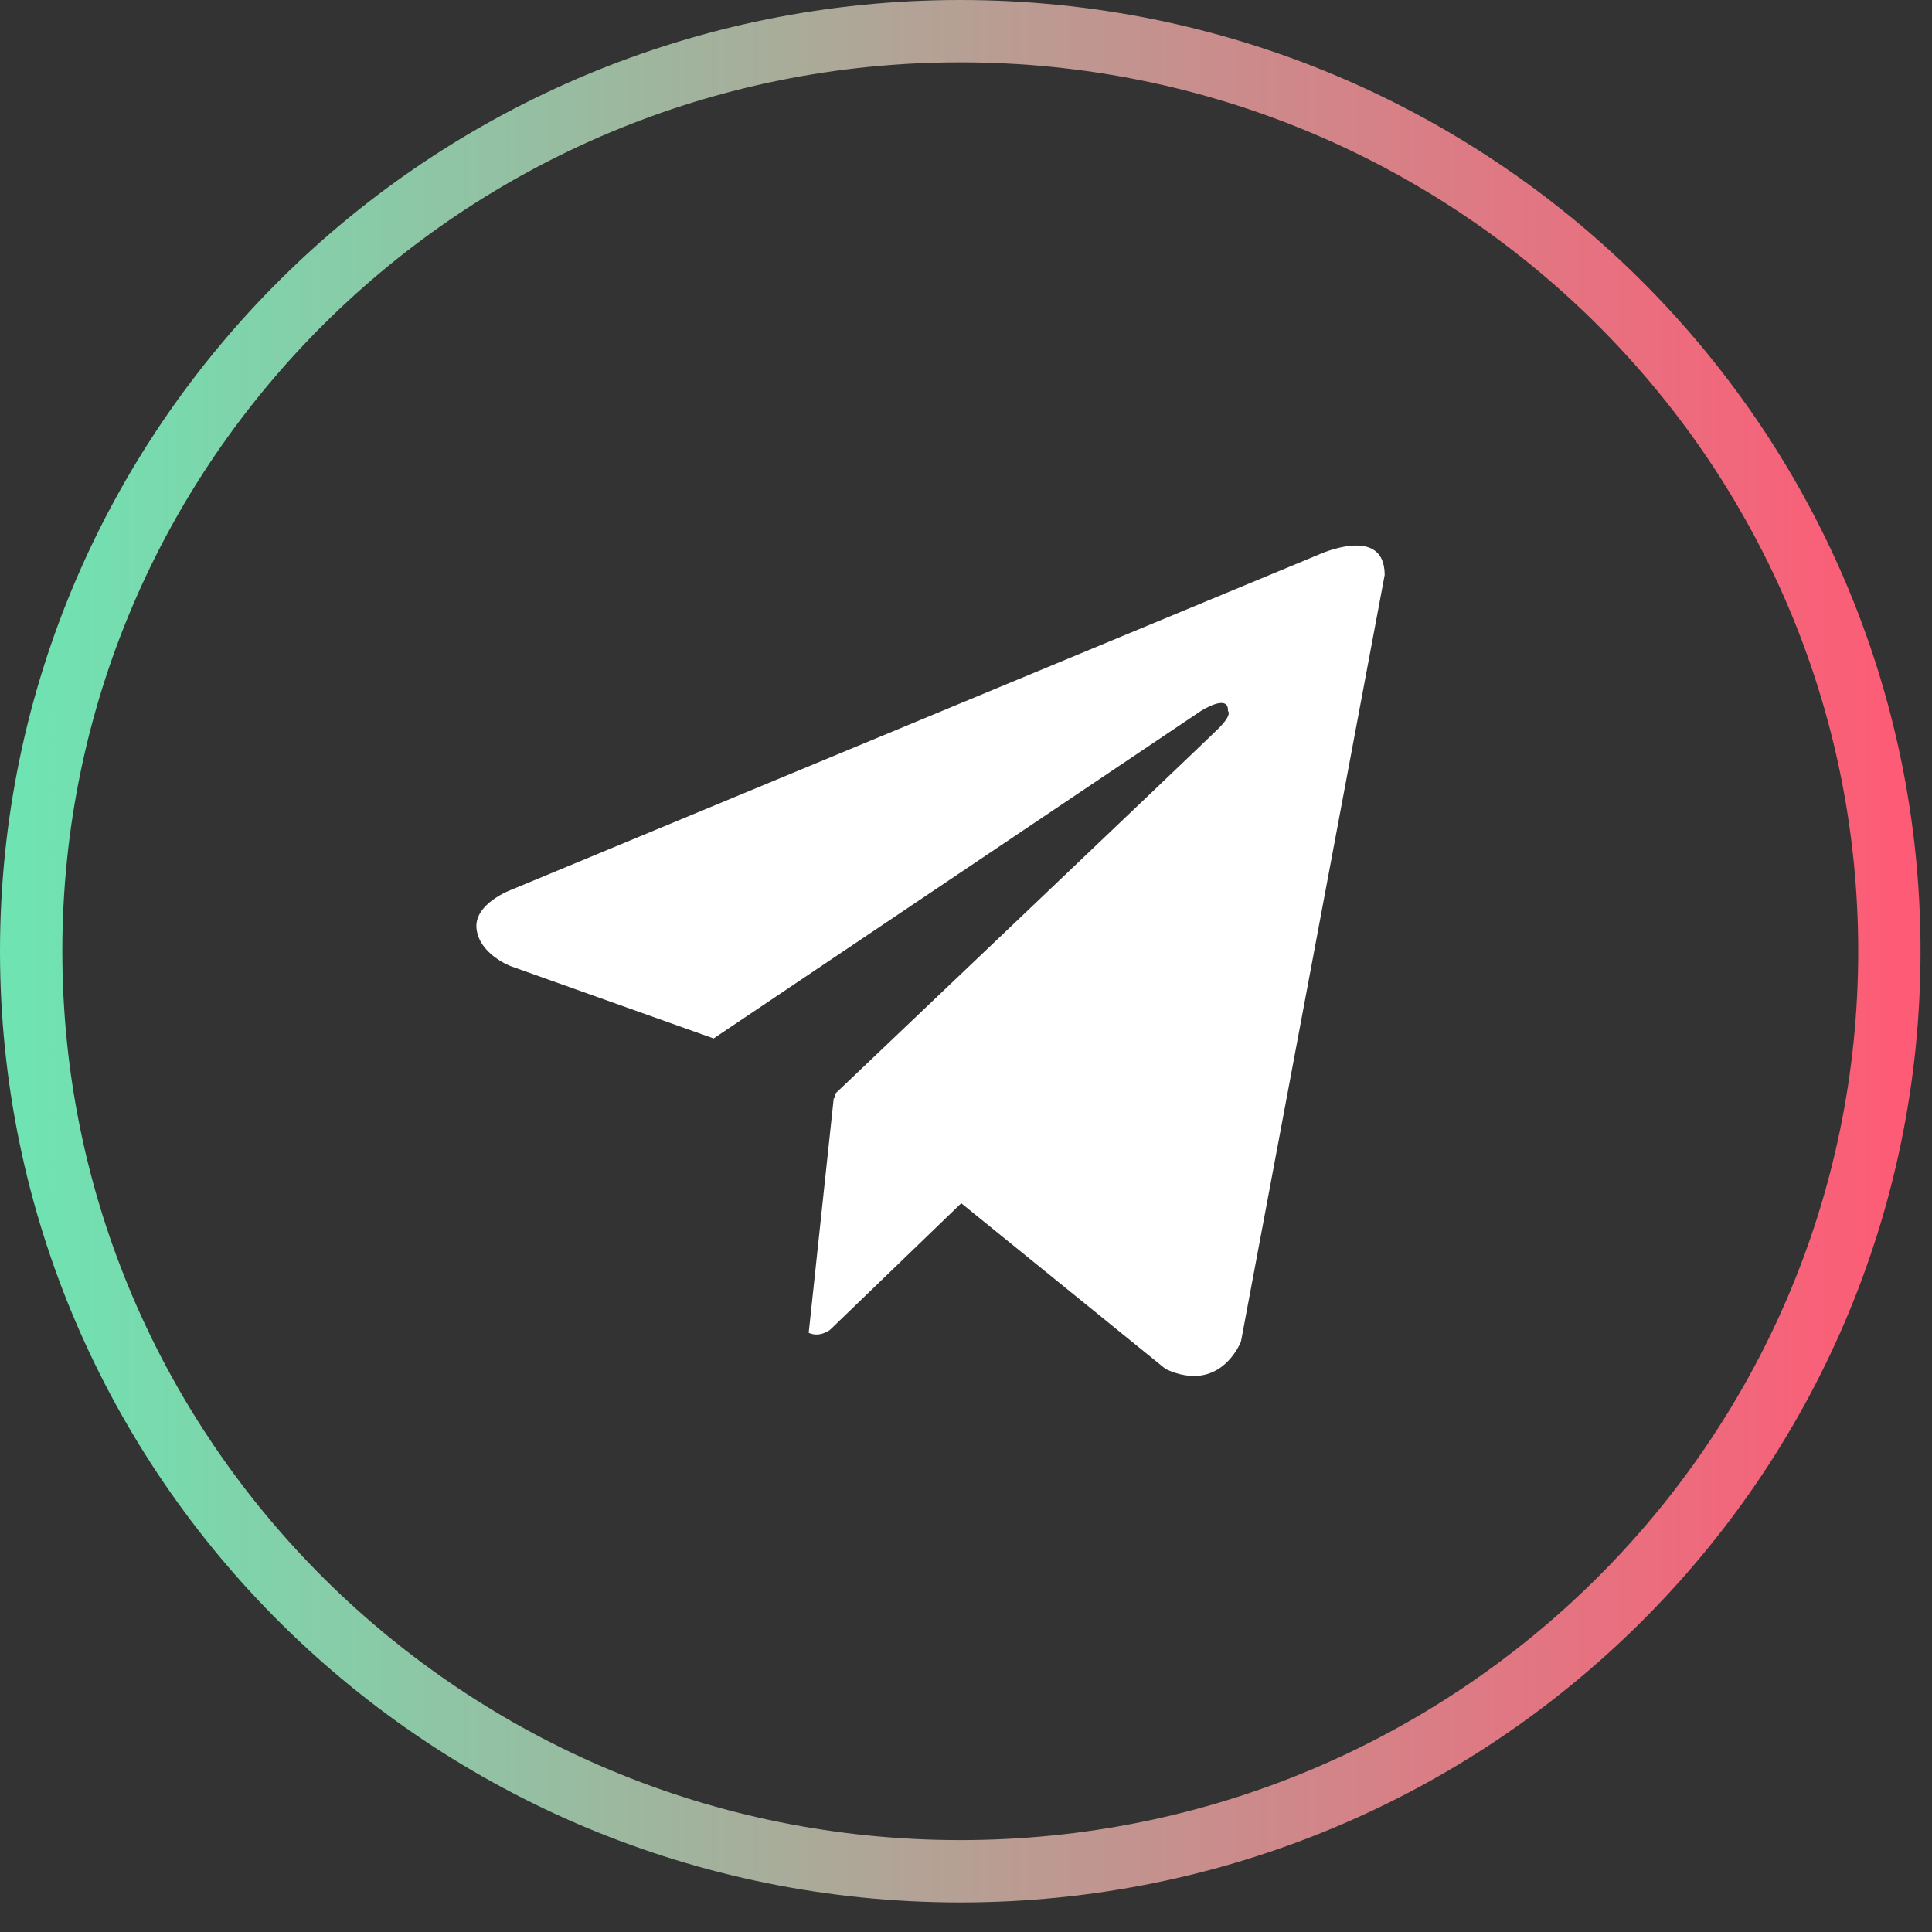
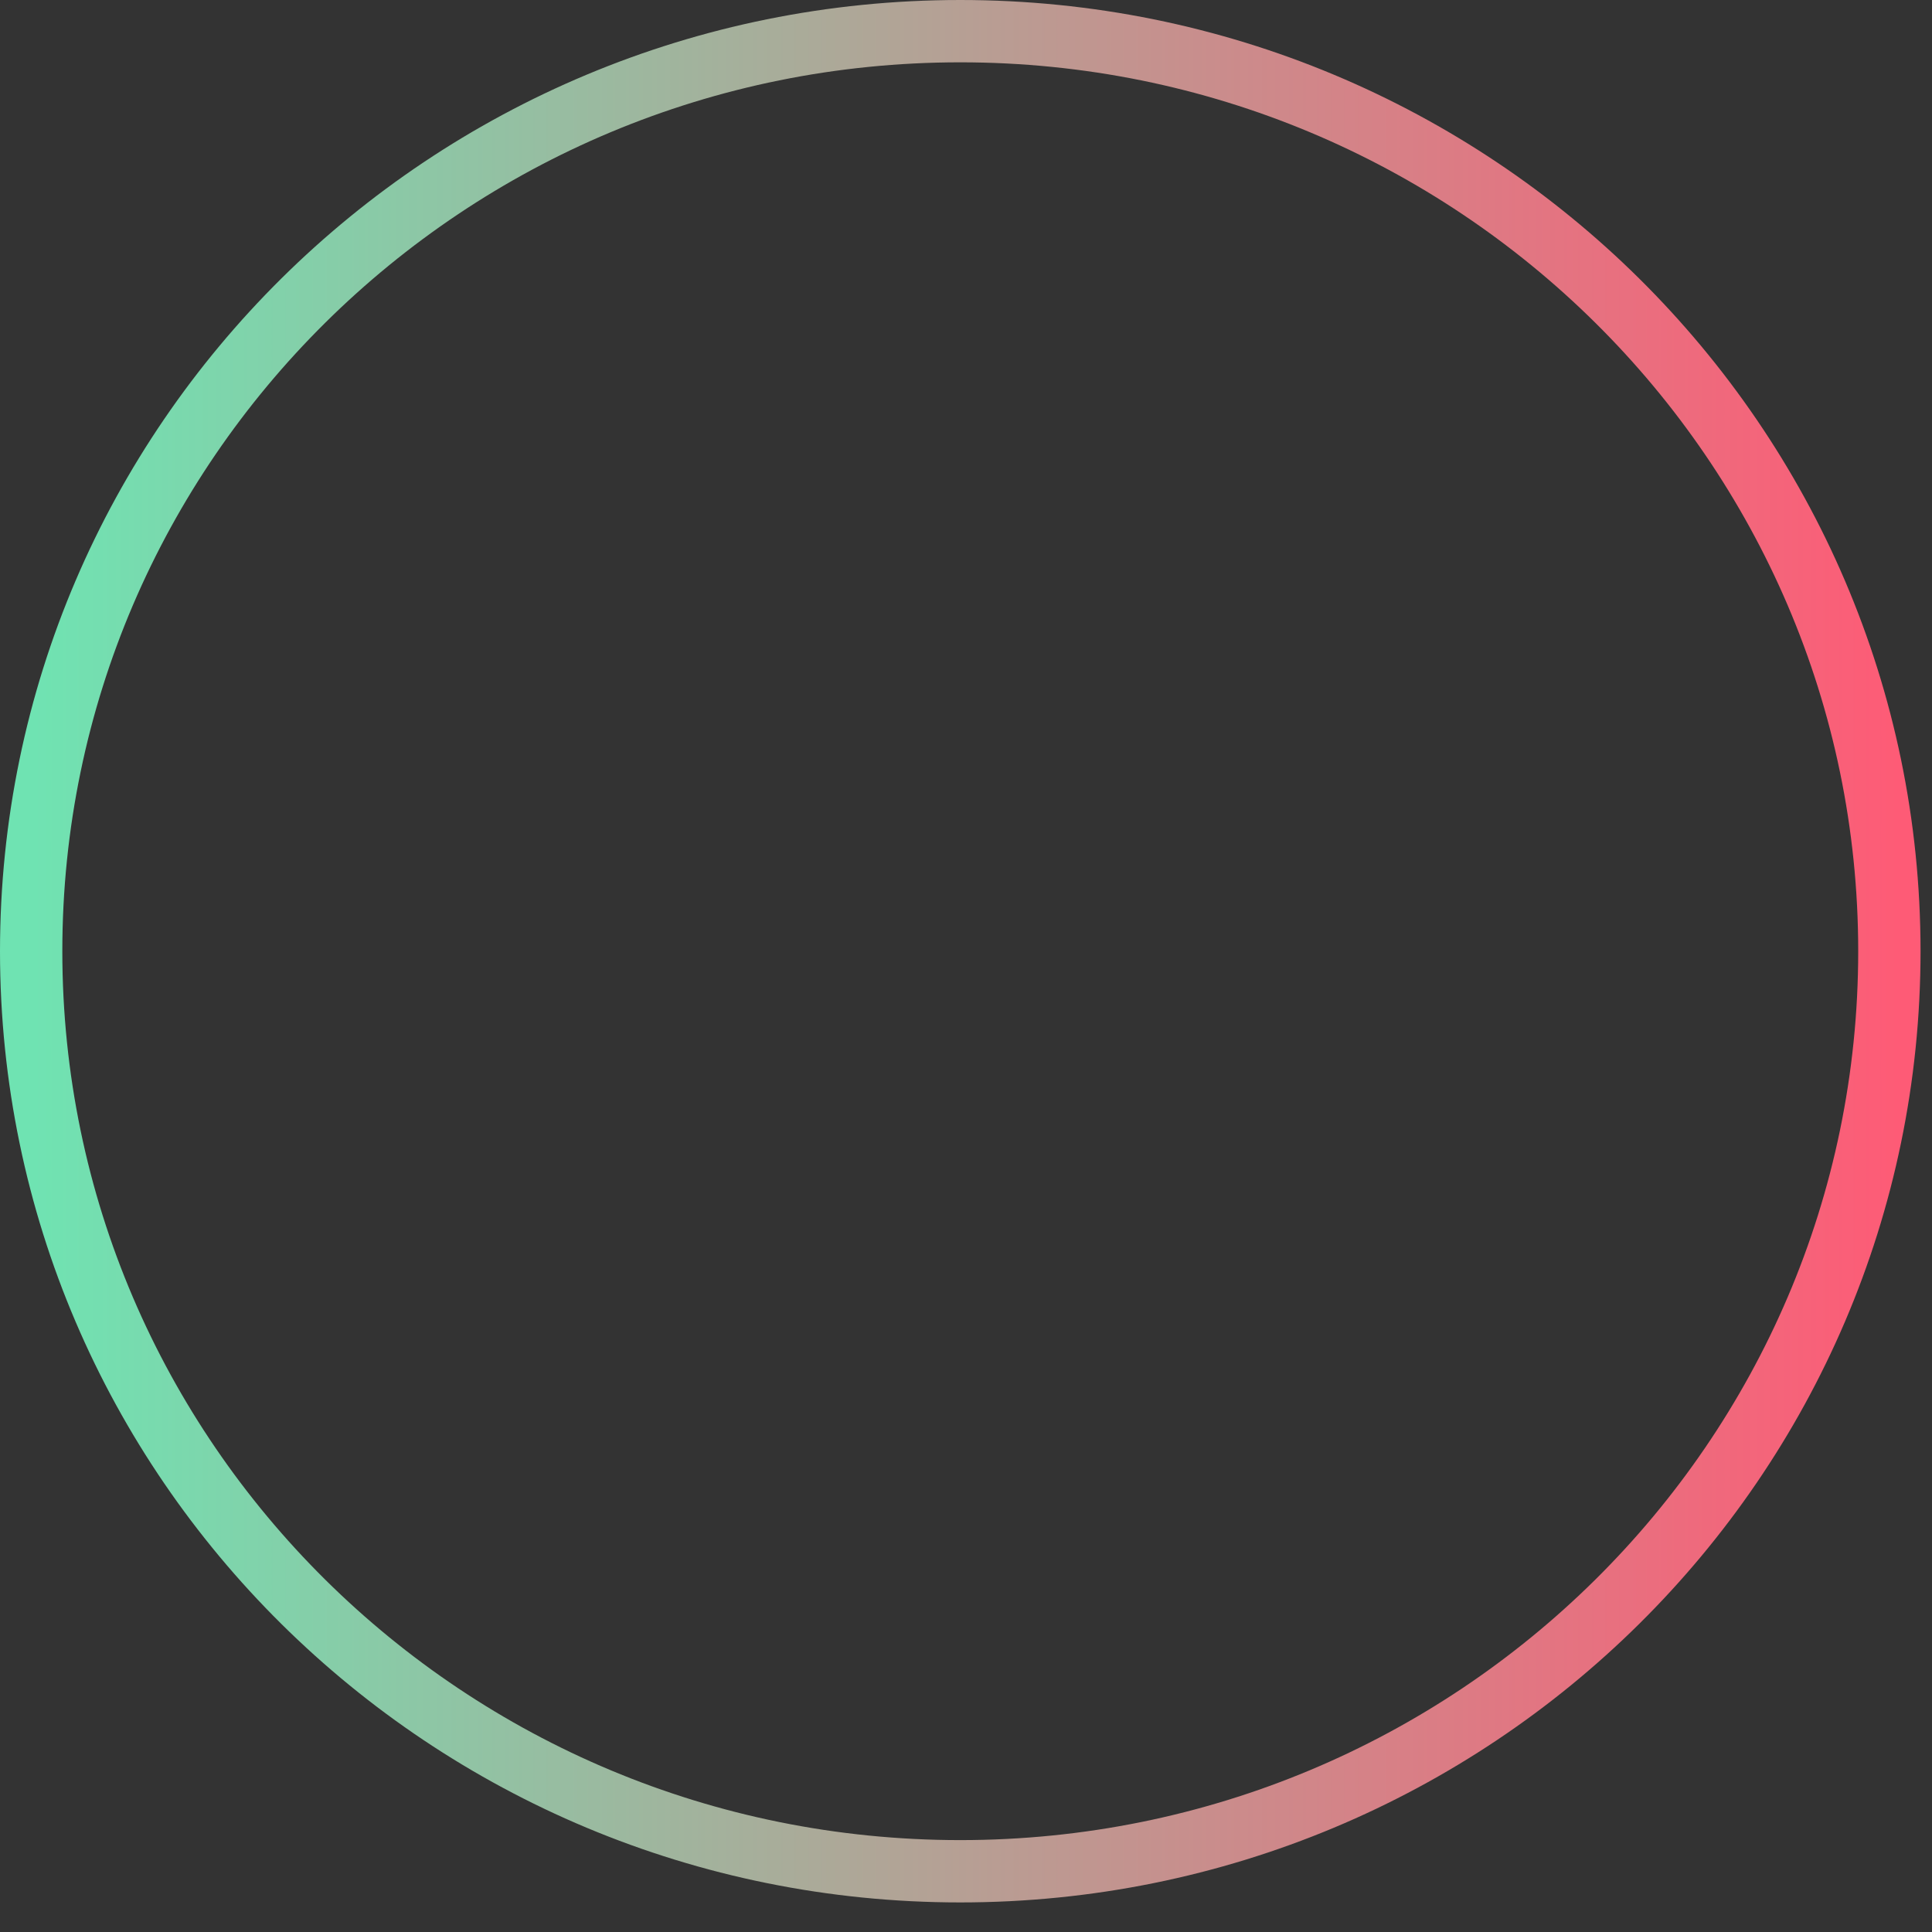
<svg xmlns="http://www.w3.org/2000/svg" width="62" height="62" viewBox="0 0 62 62" fill="none">
  <rect x="0" y="0" width="62" height="62" fill="#333333" stroke="none" />
-   <path fill-rule="evenodd" clip-rule="evenodd" d="M44.436 18.45L39.825 43.048C39.825 43.048 39.181 44.754 37.408 43.935L30.848 38.613L26.64 42.673C26.64 42.673 26.311 42.937 25.952 42.772L26.757 35.23L26.785 35.253L26.802 35.099C26.802 35.099 38.6 23.875 39.084 23.397C39.568 22.919 39.406 22.817 39.406 22.817C39.439 22.237 38.536 22.817 38.536 22.817L22.901 33.325L16.389 31.005C16.389 31.005 15.39 30.63 15.293 29.811C15.196 28.992 16.421 28.549 16.421 28.549L42.308 17.802C42.308 17.802 44.436 16.813 44.436 18.45Z" fill="white" />
  <path d="M30.816 1H30.816C14.349 1 1 14.219 1 30.525V30.525C1 46.832 14.349 60.051 30.816 60.051H30.816C47.282 60.051 60.632 46.832 60.632 30.525V30.525C60.632 14.219 47.282 1 30.816 1Z" stroke="url(#paint0_linear_1_71)" stroke-width="2" />
  <defs>
    <linearGradient id="paint0_linear_1_71" x1="1" y1="31" x2="61" y2="31" gradientUnits="userSpaceOnUse">
      <stop stop-color="#6FE3B2" />
      <stop offset="1" stop-color="#FE5B76" />
    </linearGradient>
  </defs>
</svg>